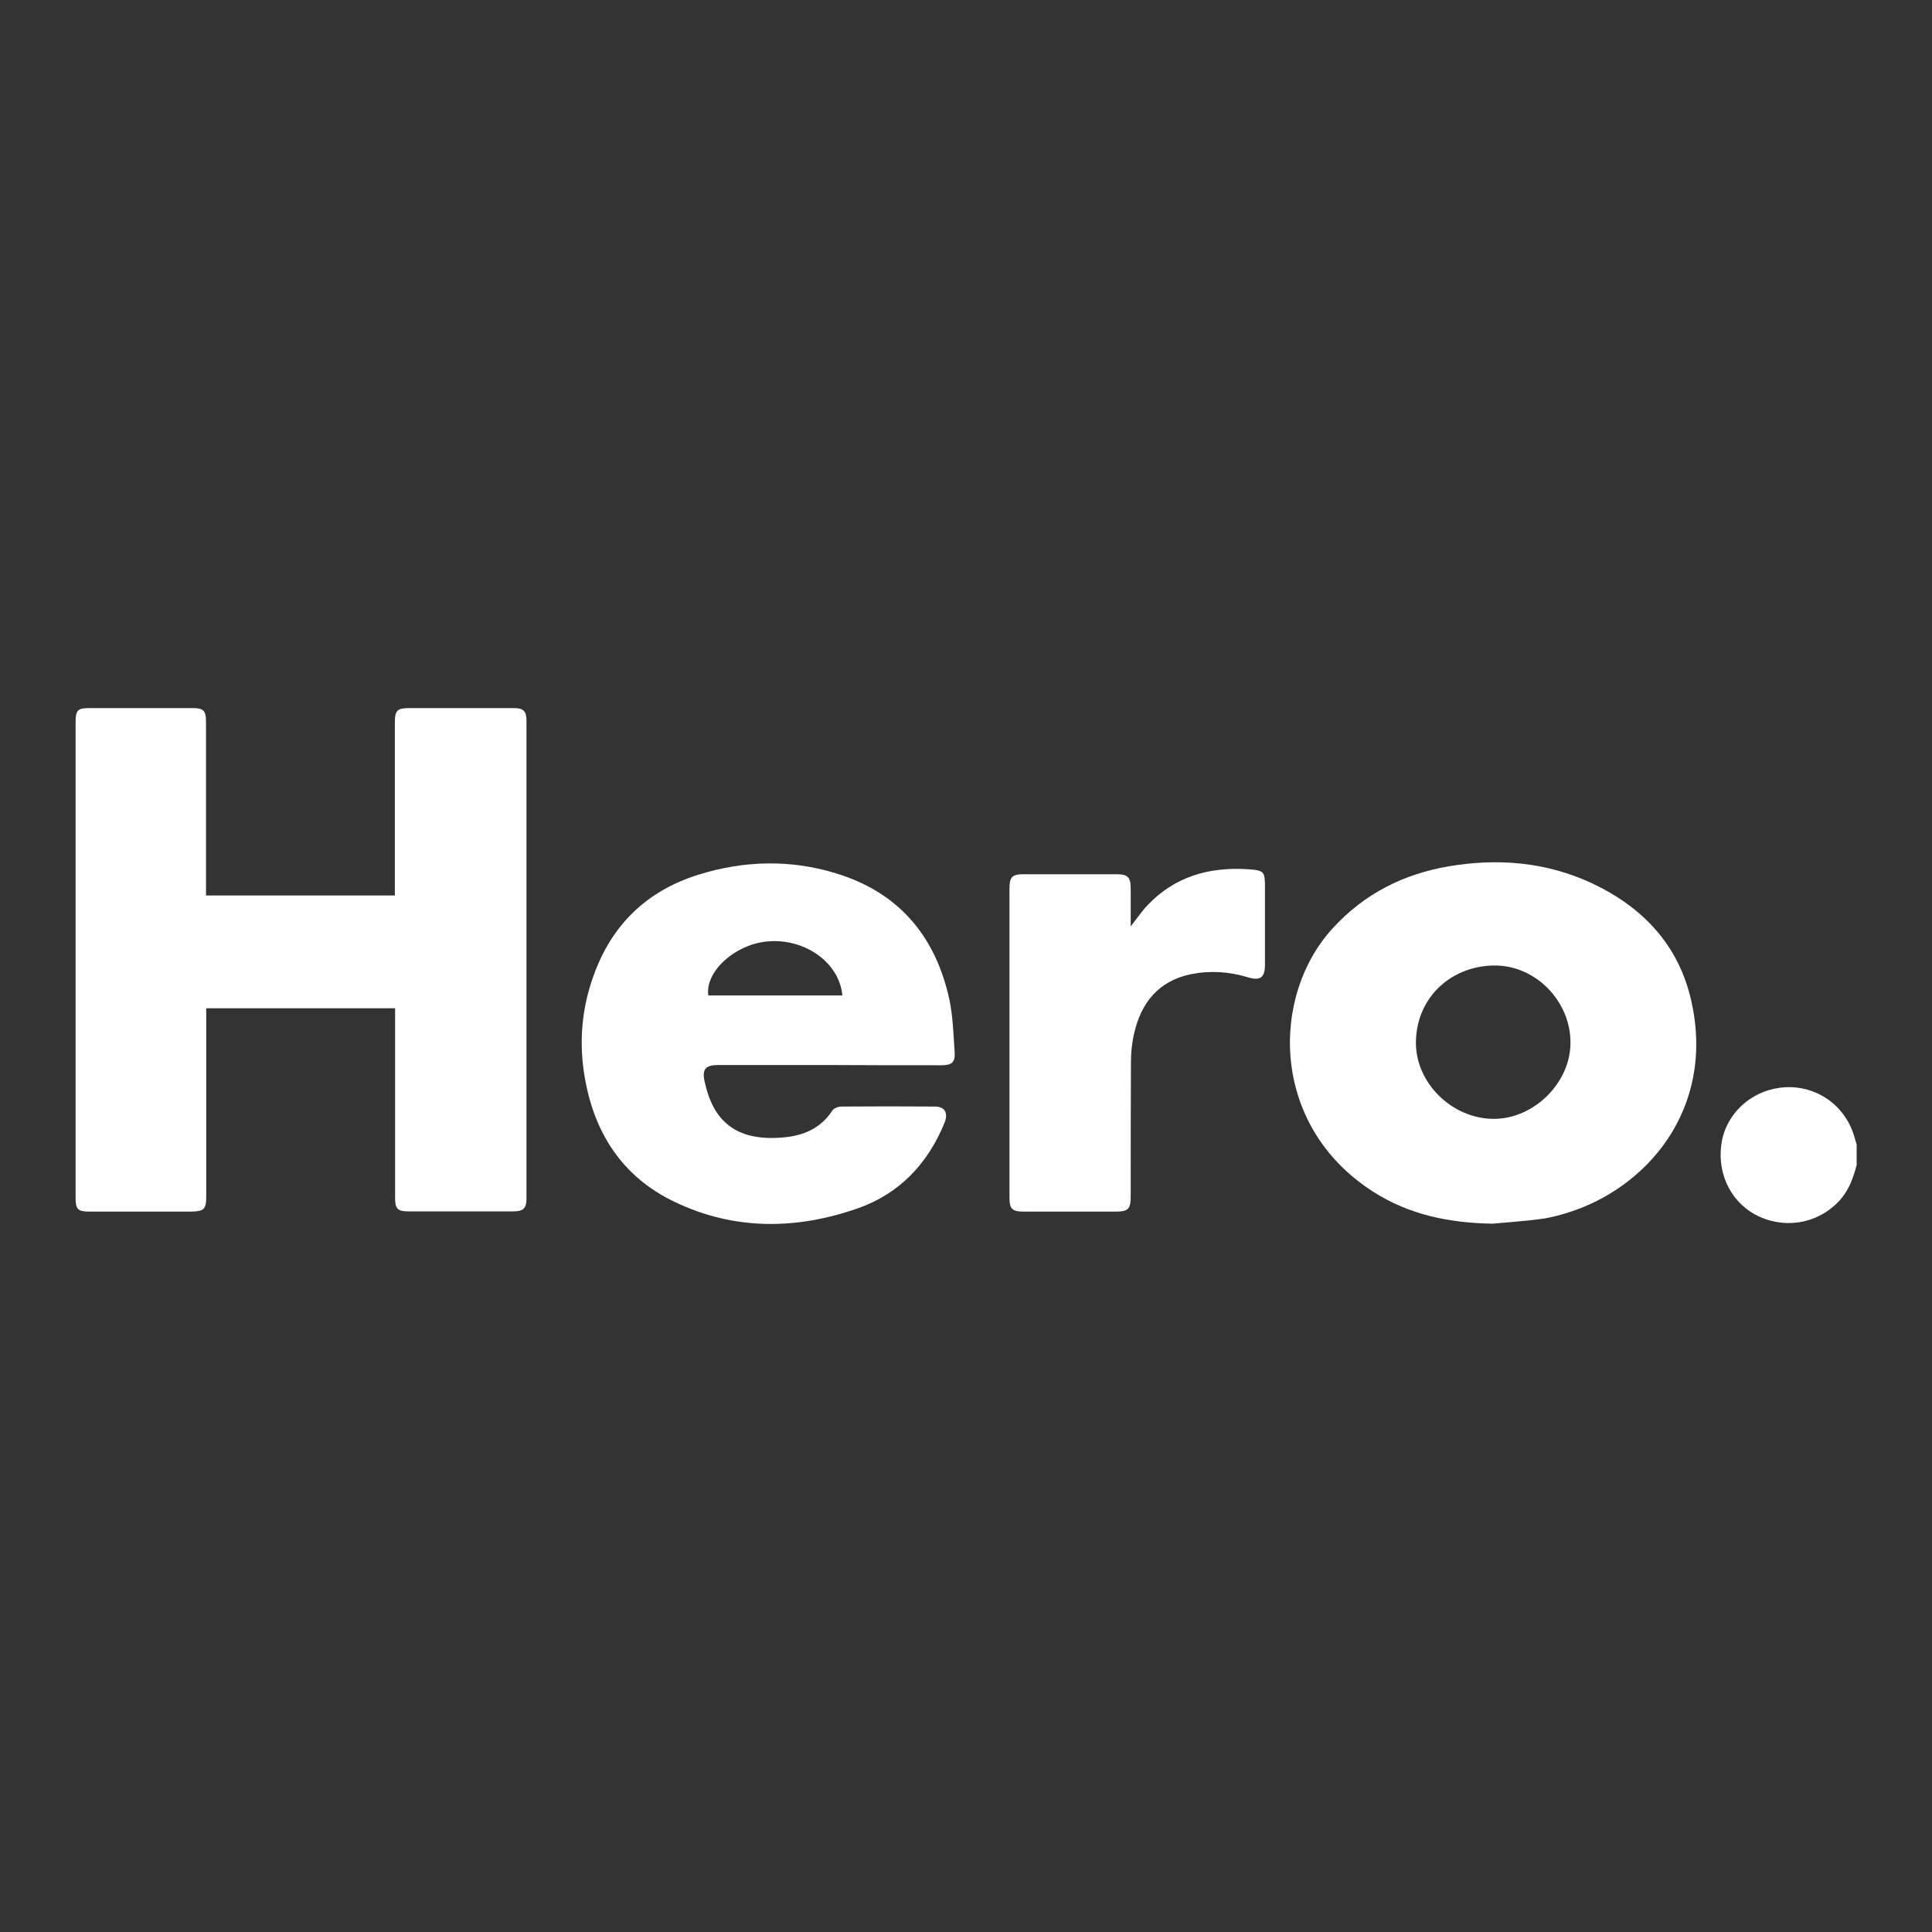
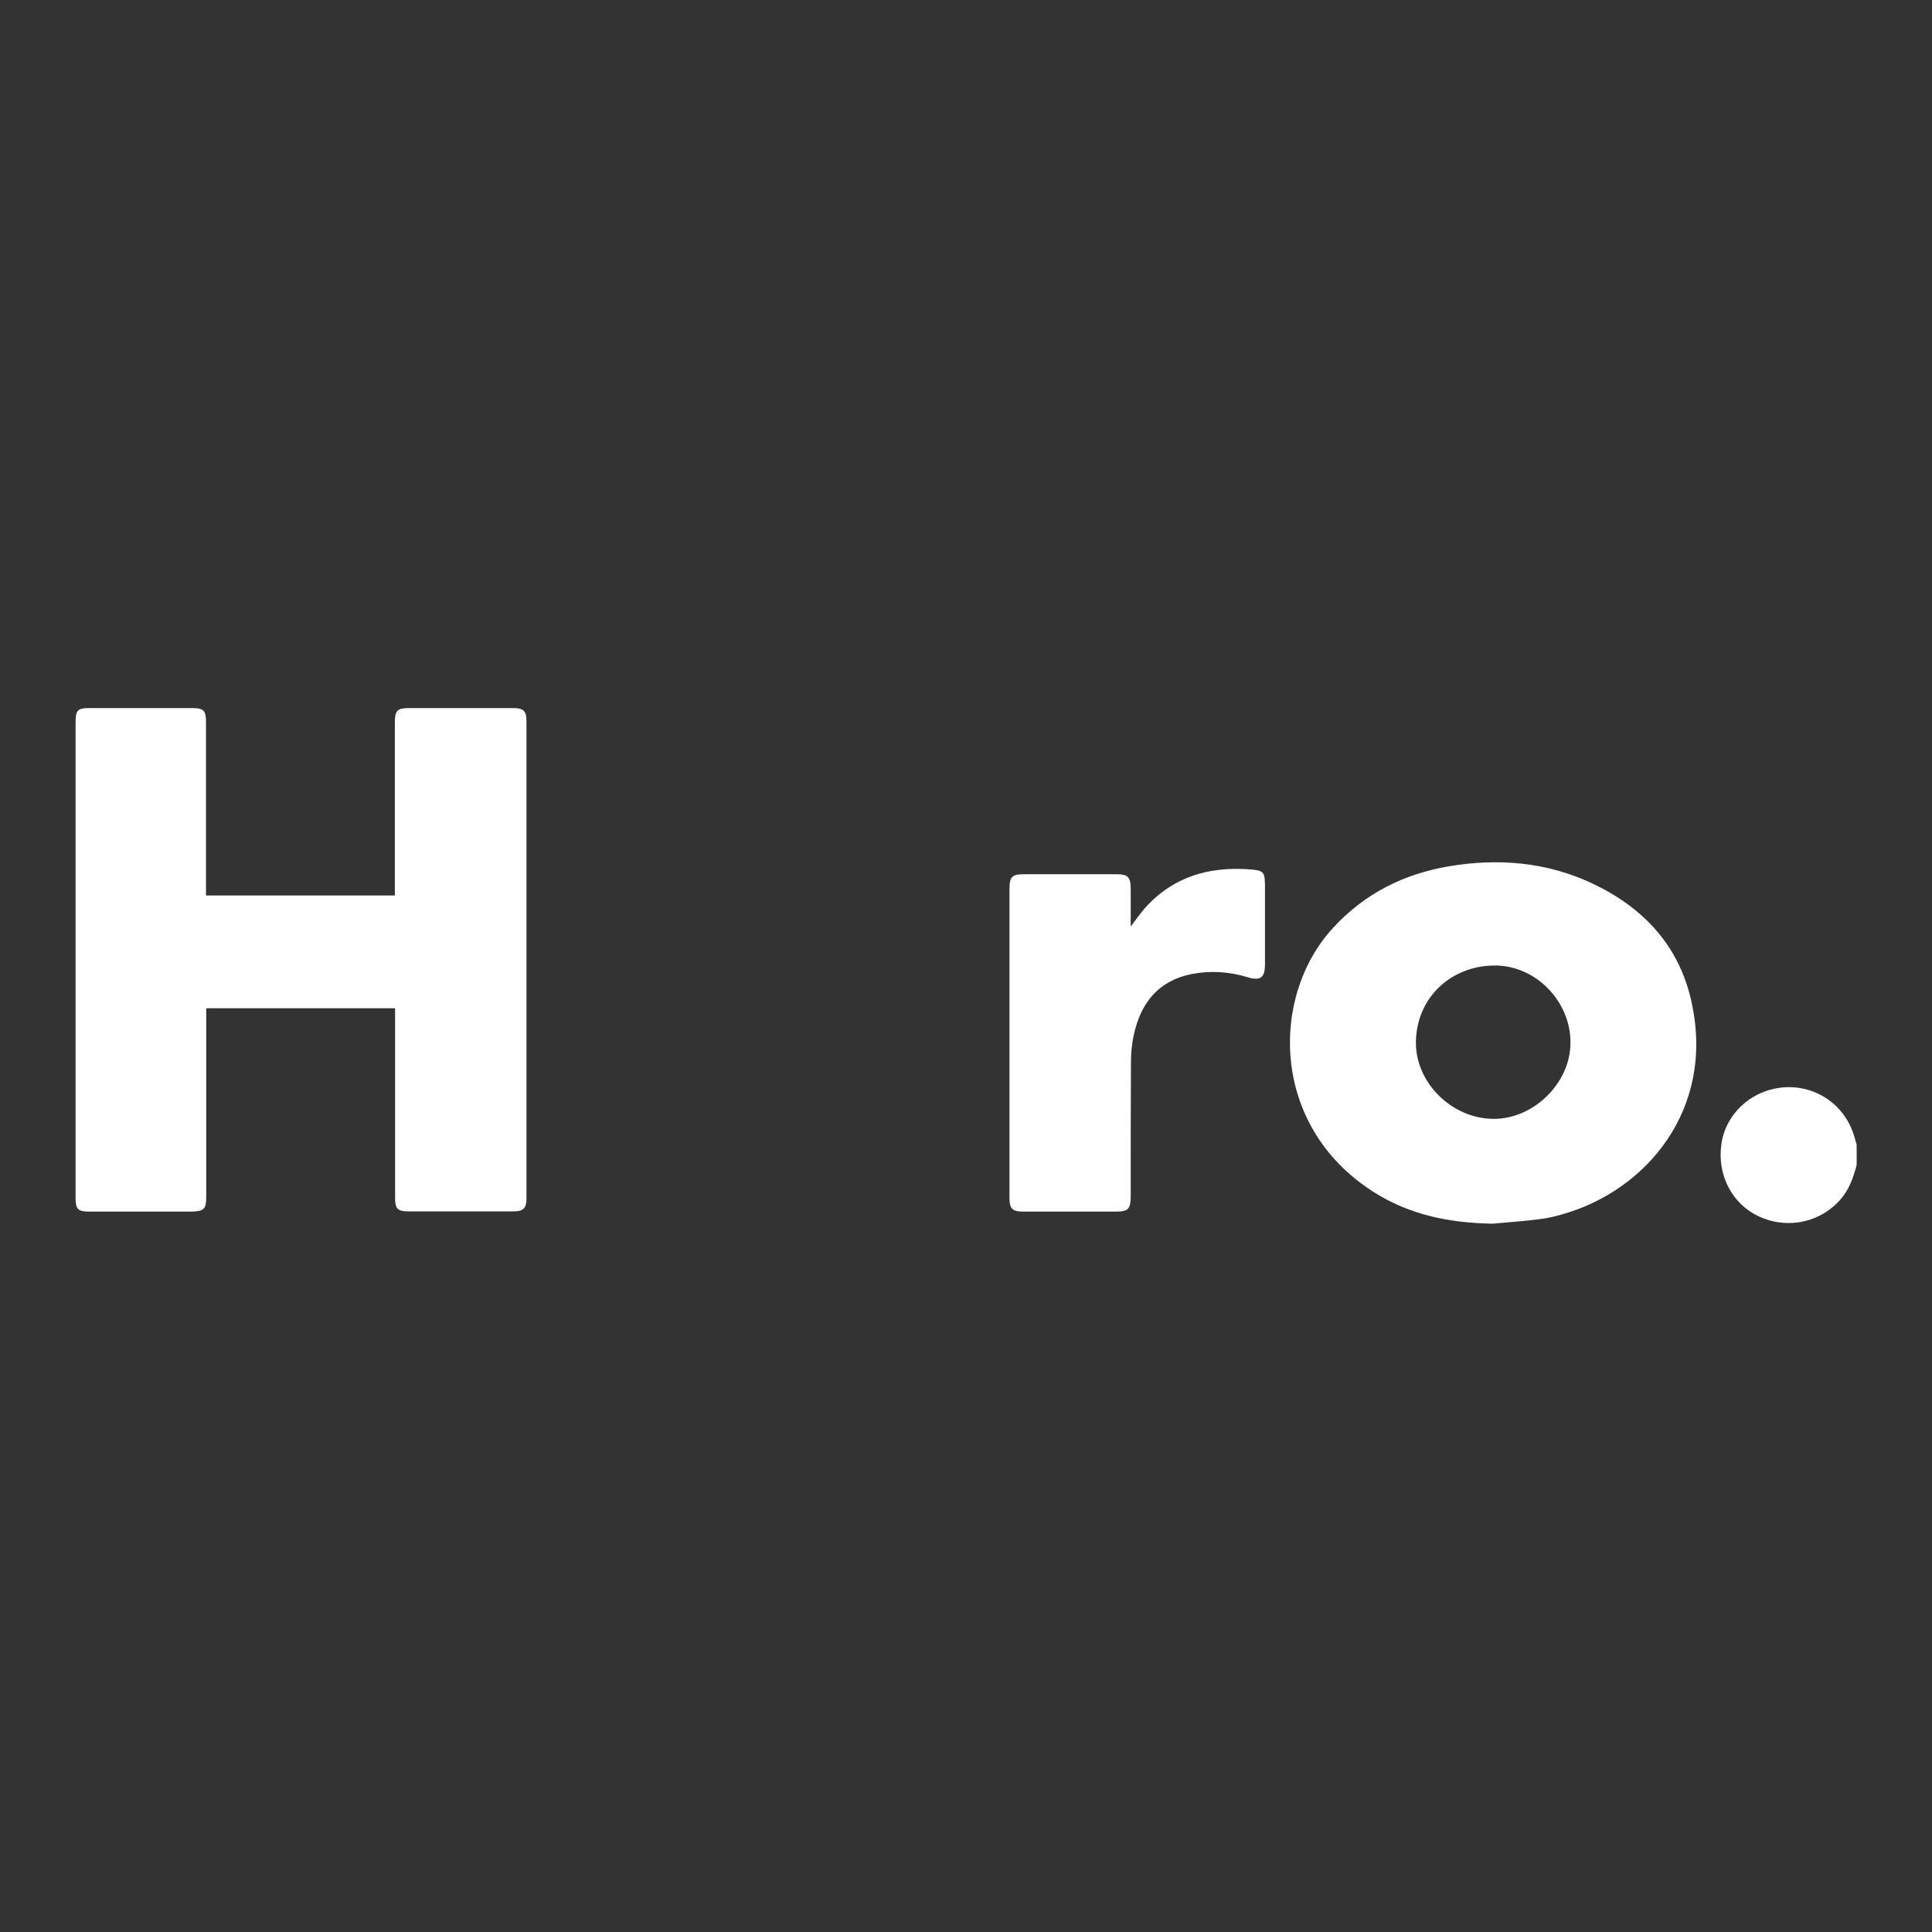
<svg xmlns="http://www.w3.org/2000/svg" version="1.1" id="Calque_1" x="0px" y="0px" viewBox="0 0 800 800" style="enable-background:new 0 0 800 800;" xml:space="preserve">
  <rect x="0" y="0" width="800" height="800" fill="#333333" stroke="none" />
  <style type="text/css">
	.st0{fill:#FFFFFF;}
</style>
  <g>
    <path class="st0" d="M768.8,482.4c-1.3,4.9-2.9,9.7-6.3,13.8c-8.2,9.8-21.8,13-33.7,7.7c-11.4-5-17.9-17.2-16-30.2   c1.7-12.1,11.7-21.7,24.3-23.3c14.3-1.8,27.4,7.1,31,21.2c0.2,0.8,0.5,1.5,0.7,2.3C768.8,476.6,768.8,479.5,768.8,482.4z" />
    <path class="st0" d="M85.3,370.8c26.3,0,52,0,78.2,0c0-1.4,0-2.6,0-3.8c0-22.6,0-45.2,0-67.9c0-4.9,1-5.9,5.9-5.9   c14.4,0,28.9,0,43.3,0c4,0,5.3,1.2,5.3,5.3c0,65.9,0,131.8,0,197.8c0,4-1.3,5.3-5.3,5.3c-14.6,0-29.3,0-43.9,0   c-4.1,0-5.2-1.2-5.2-5.4c0-25,0-50,0-74.9c0-1.2,0-2.4,0-3.8c-26.1,0-51.9,0-78.2,0c0,1.3,0,2.4,0,3.6c0,24.8,0,49.5,0,74.3   c0,5.3-0.9,6.2-6.3,6.3c-14,0-28.1,0-42.1,0c-4.8,0-5.7-1-5.7-5.8c0-65.6,0-131.2,0-196.9c0-4.9,0.9-5.8,5.6-5.8   c14.3,0,28.7,0,43,0c4.3,0,5.4,1.1,5.4,5.5c0,22.8,0,45.7,0,68.5C85.3,368.3,85.3,369.4,85.3,370.8z" />
    <path class="st0" d="M618,506.7c-17.7-0.3-34.4-3.6-49.5-13.3c-42.7-27.4-42.5-81.2-16.4-109.3c13-14.1,29.1-22.2,47.9-25.4   c20.3-3.4,40.2-1.8,59.1,7c21.3,10,36.2,25.8,41.3,49.1c9.9,44.7-18.8,77.8-52.4,87.7c-3.6,1.1-7.3,2-11.1,2.4   C630.7,505.7,624.4,506.1,618,506.7z M650.3,431.8c0.1-17.2-14.5-32.3-31.8-32c-17,0.2-31.7,12.5-32.2,31.3   c-0.4,17.1,14.8,32.1,32.1,32.2C635.1,463.4,650.3,448.4,650.3,431.8z" />
-     <path class="st0" d="M343.3,441c-15.3,0-30.5,0-45.8,0c-5.4,0-6.9,1.7-5.7,7c3.5,16,12.7,24.7,32.4,23c8.4-0.7,15.6-3.7,20.5-11.2   c0.6-0.9,2.4-1.6,3.7-1.6c12.9-0.1,25.8-0.1,38.7,0c4.2,0,5.7,2.7,3.9,7c-6.9,16.7-18.6,29.1-35.7,35.1c-25.6,9-51.4,9.2-76.1-2.7   c-21.5-10.3-33.2-28.5-37.1-51.7c-2.4-14-1.3-27.9,3.5-41.4c7.5-21.4,22.1-35.6,43.6-42.3c18.9-5.9,38.2-6.4,57.2-0.5   c25.8,7.9,41,26,46.7,52.1c1.5,7.1,1.7,14.6,2.2,21.9c0.3,4.2-1.2,5.4-5.5,5.4C374.3,441.1,358.8,441.1,343.3,441z M348.8,412.2   c-1.2-13.8-16-24.1-31.7-22.3c-13.3,1.5-25.2,12.7-23.8,22.3C311.8,412.2,330.3,412.2,348.8,412.2z" />
    <path class="st0" d="M468.2,383.6c2.6-3.3,4.6-6.3,7-8.8c11.2-11.8,25.3-15.8,41-14.9c7.6,0.5,7.6,0.8,7.6,8.5c0,10.3,0,20.7,0,31   c0,5.4-1.9,6.8-7,5.3c-7.8-2.4-15.7-2.9-23.7-1.3c-13.4,2.8-20.6,11.8-23.5,24.6c-0.9,3.8-1.3,7.9-1.3,11.9   c-0.1,18.4-0.1,36.9-0.1,55.3c0,5.5-1,6.5-6.4,6.5c-12.6,0-25.2,0-37.8,0c-4.9,0-6-1.1-6-5.9c0-42.6,0-85.2,0-127.8   c0-4.9,1.1-6,5.9-6c12.8,0,25.6,0,38.4,0c4.7,0,5.9,1.2,5.9,6C468.2,373,468.2,378,468.2,383.6z" />
  </g>
</svg>